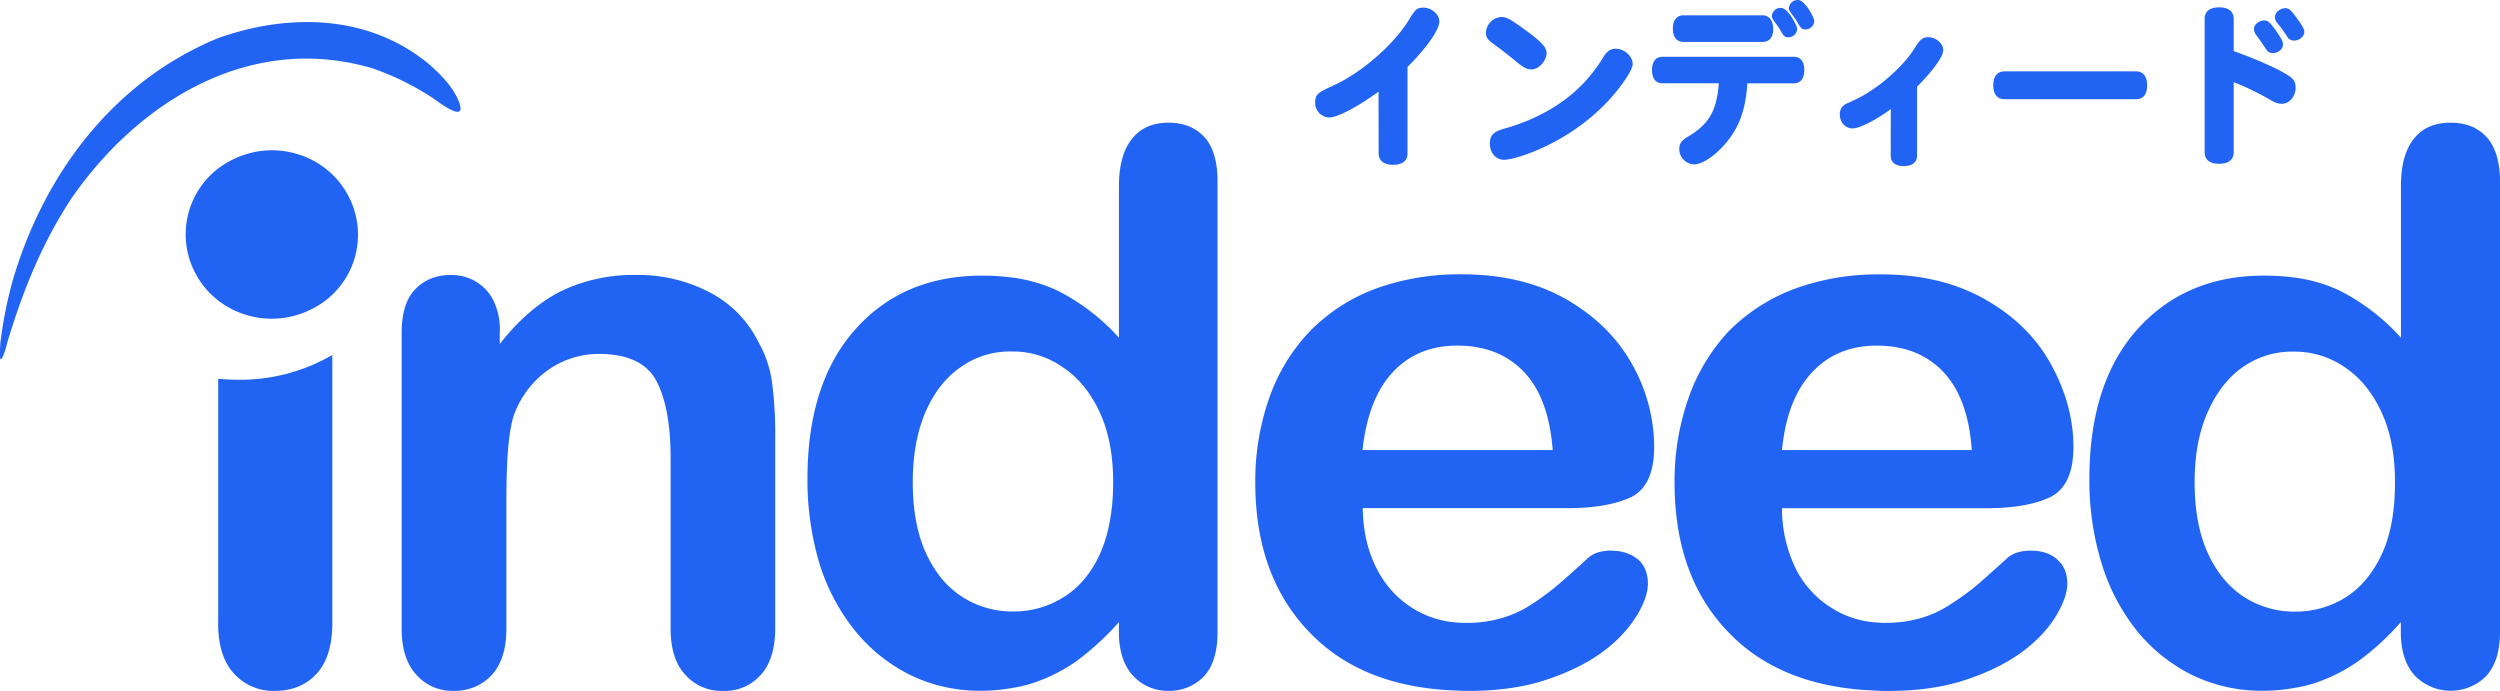
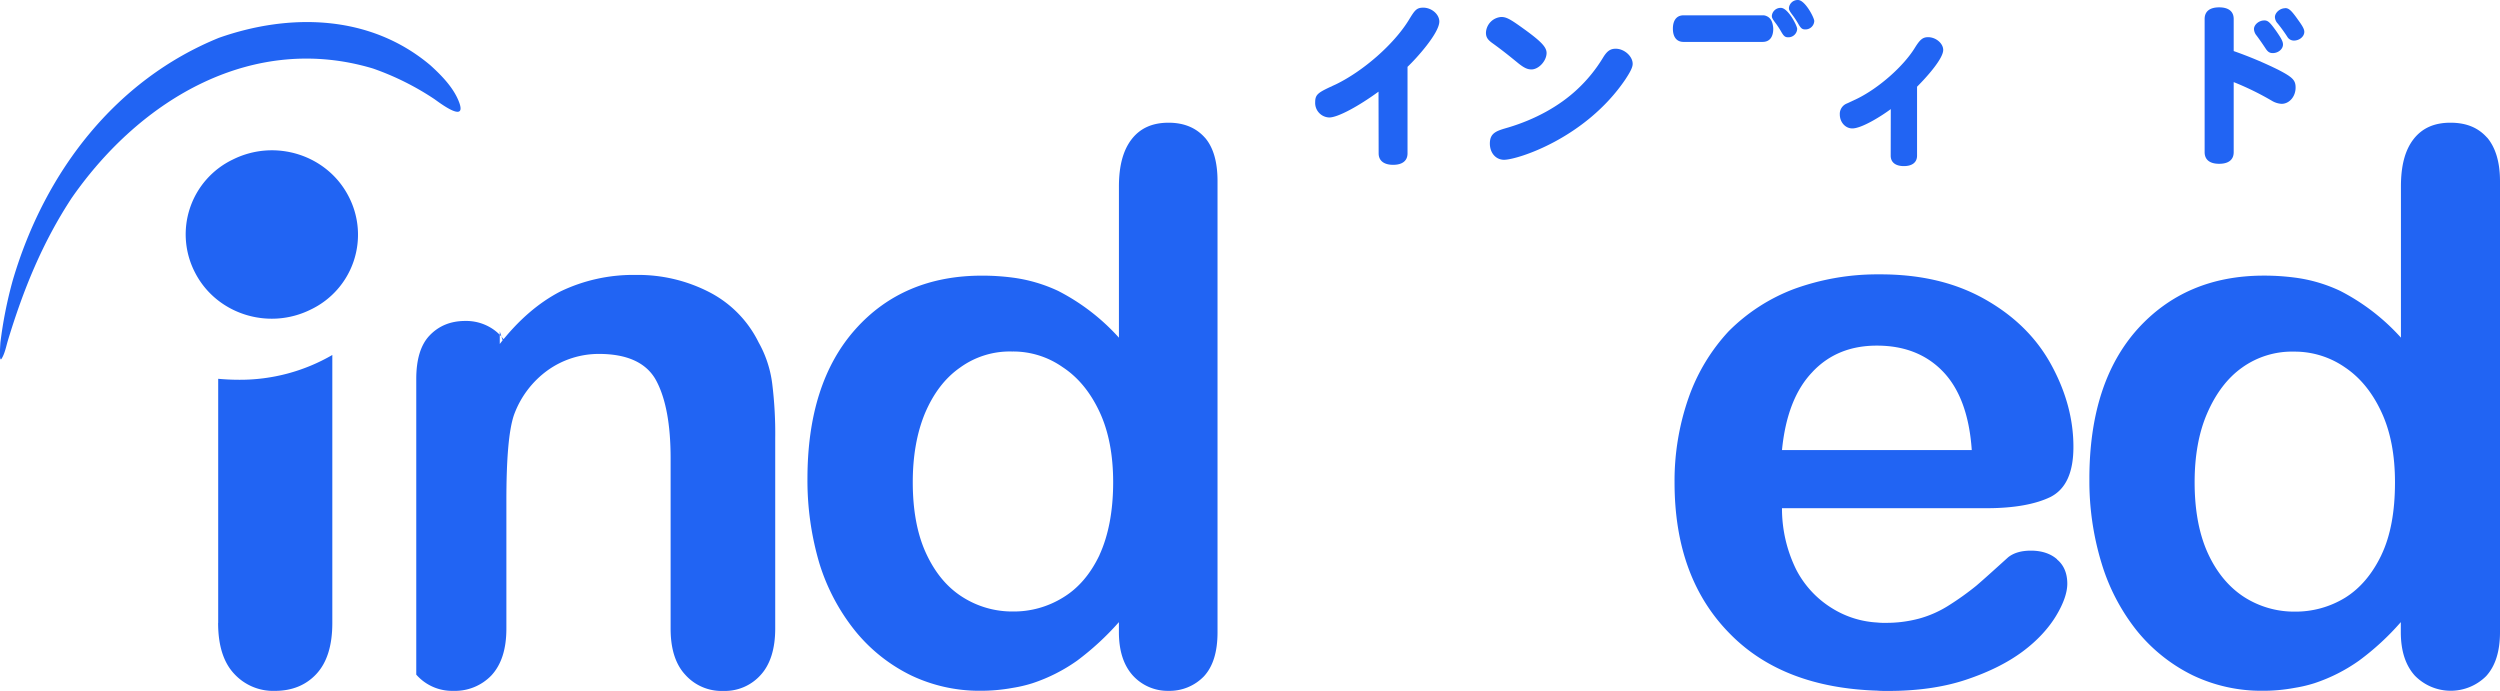
<svg xmlns="http://www.w3.org/2000/svg" viewBox="0 0 978.95 270.53">
  <g fill="#2164f3">
    <path d="m932.53 217.3c-3.61 7.53-8.38 13.12-14.22 16.75a37.11 37.11 0 0 1 -19.7 5.45h-.12a36.27 36.27 0 0 1 -19.71-5.7c-6-3.89-10.77-9.62-14.22-17.15s-5.19-16.88-5.19-27.8c0-10.26 1.59-19.35 4.91-27s7.85-13.78 13.71-17.93a33.48 33.48 0 0 1 20.22-6.23h.39a34.47 34.47 0 0 1 19.55 6.1q9 6 14.36 17.54c3.59 7.66 5.32 16.88 5.32 27.53 0 11.42-1.72 20.92-5.32 28.45m41.39-163.4c-3.47-3.91-8.1-5.86-14.37-5.86s-11 2.08-14.37 6.37-5 10.38-5 18.57v59.23a83 83 0 0 0 -23.8-18.32 59.34 59.34 0 0 0 -17.69-5.19 91.55 91.55 0 0 0 -12.22-.78q-30.55 0-49.49 21-18.81 21.07-18.8 58.61a110 110 0 0 0 4.77 33 78.93 78.93 0 0 0 13.84 26.46 64.93 64.93 0 0 0 21.81 17.41 62.18 62.18 0 0 0 27.27 6.08 67.16 67.16 0 0 0 12.77-1.15 53.29 53.29 0 0 0 7.71-1.83 66.07 66.07 0 0 0 17.42-8.82 101.56 101.56 0 0 0 16.36-15.08v3.91c0 7.4 1.87 13 5.45 17a19.64 19.64 0 0 0 27.94.26c3.58-3.9 5.45-9.6 5.45-17.27v-176.59c0-7.41-1.74-13.12-5-17" />
    <path d="m709.76 145.6c6.5-6.88 14.89-10.26 25.13-10.26h.11c10.63 0 19.28 3.37 25.79 10.12s10.38 17 11.31 30.78h-74.31c1.32-13.5 5.32-23.77 12-30.65m95.71 73.41c-2.51-2.21-6-3.38-10.24-3.38-3.85 0-6.78.91-8.91 2.6-5.18 4.68-9.31 8.43-12.51 11.17a111.19 111.19 0 0 1 -10.63 7.61 42.44 42.44 0 0 1 -11.67 5.21 49.29 49.29 0 0 1 -13.45 1.68 22.26 22.26 0 0 1 -3.06-.13 37.11 37.11 0 0 1 -17-5.2 38.58 38.58 0 0 1 -14.64-15.45 54 54 0 0 1 -5.6-24.11h80.21c10.76 0 19.14-1.57 25-4.43 6-3.11 8.91-9.6 8.91-19.6 0-10.91-2.92-21.57-8.65-32.08s-14.23-19-25.8-25.59-25.15-9.87-41.23-9.87h-1.23a95.4 95.4 0 0 0 -32.46 5.72 72 72 0 0 0 -25.68 16.62 74.26 74.26 0 0 0 -15.68 26.1 98.4 98.4 0 0 0 -5.46 33c0 25.21 7.32 44.95 22 59.62 13.81 13.91 33 21.18 57.32 21.95 1.33.12 2.78.12 4.26.12 11.43 0 21.67-1.42 30.58-4.4s16.22-6.64 22.1-11 10.23-9.21 13.13-14 4.4-9.08 4.4-12.6c0-4-1.32-7.26-4-9.47" />
-     <path d="m545.5 145.6c6.5-6.88 14.88-10.26 25.13-10.26h.14c10.63 0 19.28 3.37 25.81 10.12s10.37 17 11.43 30.78h-74.48c1.47-13.5 5.46-23.77 12-30.65m85.65 70c-4 0-6.92.91-9 2.6-5.07 4.68-9.31 8.43-12.52 11.17a109.33 109.33 0 0 1 -10.5 7.66 43.08 43.08 0 0 1 -11.84 5.21 48.47 48.47 0 0 1 -13.43 1.68 22.25 22.25 0 0 1 -3.05-.13 37.18 37.18 0 0 1 -17-5.2 38.29 38.29 0 0 1 -14.48-15.45c-3.74-7-5.6-15.06-5.73-24.15h80.33c10.64 0 19-1.57 25-4.43 5.86-3.11 8.78-9.6 8.78-19.6a66.16 66.16 0 0 0 -8.51-32.08c-5.72-10.4-14.36-19-25.78-25.59s-25.29-9.87-41.23-9.87h-1.34a95.84 95.84 0 0 0 -32.45 5.72 70.1 70.1 0 0 0 -25.54 16.62 72.32 72.32 0 0 0 -15.89 26.11 98 98 0 0 0 -5.46 33c0 25.2 7.45 44.94 22.09 59.61q20.71 20.86 57.18 21.95c1.46.12 2.78.12 4.25.12 11.56 0 21.69-1.42 30.57-4.4s16.24-6.64 22.08-11a51.36 51.36 0 0 0 13.18-14c2.93-4.8 4.39-9.08 4.39-12.6 0-4-1.32-7.26-3.85-9.47a15.64 15.64 0 0 0 -10.24-3.38" />
    <path d="m85.44 243.92v-95.59c2.79.25 5.46.38 8.25.38a71.9 71.9 0 0 0 36.44-9.71v104.92c0 9-2.14 15.58-6.25 20s-9.58 6.61-16.23 6.61a20.72 20.72 0 0 1 -16-6.74c-4.11-4.41-6.24-11-6.24-19.87" />
    <path d="m430.57 217.3q-5.37 11.3-14.35 16.7a36.59 36.59 0 0 1 -19.56 5.45h-.14a36.2 36.2 0 0 1 -19.68-5.7c-6.12-3.89-10.77-9.62-14.24-17.15s-5.18-16.88-5.18-27.8c0-10.26 1.61-19.35 4.79-27 3.33-7.79 7.84-13.78 13.83-17.93a33.1 33.1 0 0 1 20.09-6.23h.53a33.69 33.69 0 0 1 19.41 6.1c6.12 4 10.91 9.89 14.49 17.54s5.33 16.88 5.33 27.53c0 11.42-1.88 20.92-5.33 28.45m41.25-163.35c-3.47-3.91-8.24-5.86-14.23-5.86-6.25 0-11 2.08-14.37 6.37s-5.06 10.39-5.06 18.58v59.23a82.91 82.91 0 0 0 -23.81-18.32 60.24 60.24 0 0 0 -17.68-5.19 91.42 91.42 0 0 0 -12.23-.78c-20.36 0-37 7-49.48 21s-18.77 33.52-18.77 58.57a114.51 114.51 0 0 0 4.65 33 79.5 79.5 0 0 0 14 26.49 64.79 64.79 0 0 0 21.81 17.41 62.11 62.11 0 0 0 27.25 6.08 69.28 69.28 0 0 0 12.77-1.15 53.12 53.12 0 0 0 7.71-1.83 66 66 0 0 0 17.42-8.82 107.23 107.23 0 0 0 16.35-15.08v3.91c0 7.4 1.87 13 5.46 17a18.43 18.43 0 0 0 14 6 18.66 18.66 0 0 0 13.85-5.7c3.58-3.9 5.31-9.6 5.31-17.27v-176.63c0-7.41-1.58-13.12-4.92-17" />
-     <path d="m195.7 129.75v4.94c7.31-9.35 15.17-16.11 23.68-20.53a65.87 65.87 0 0 1 29.66-6.5 60.72 60.72 0 0 1 29 6.89 43.87 43.87 0 0 1 19 19.49 44.21 44.21 0 0 1 5.32 16 158.14 158.14 0 0 1 1.2 21.69v74.43c0 8-2 14.14-5.72 18.17a18.77 18.77 0 0 1 -14.64 6.22 19 19 0 0 1 -14.89-6.36c-3.86-4.16-5.71-10.25-5.71-18v-66.7q0-19.85-5.6-30.38c-3.72-7-11.31-10.52-22.47-10.52a34.42 34.42 0 0 0 -20 6.36 37.16 37.16 0 0 0 -13.31 17.66c-2 6-2.93 17-2.93 33.52v50c0 8.17-2 14.14-5.83 18.31a19.74 19.74 0 0 1 -14.9 6.08 18.65 18.65 0 0 1 -14.56-6.35c-3.85-4.16-5.72-10.25-5.72-18v-115.77c0-7.65 1.73-13.37 5.19-17s8-5.72 14-5.72a18.64 18.64 0 0 1 9.69 2.48 17.66 17.66 0 0 1 7.06 7.53 26.19 26.19 0 0 1 2.53 12.08" />
+     <path d="m195.7 129.75v4.94c7.31-9.35 15.17-16.11 23.68-20.53a65.87 65.87 0 0 1 29.66-6.5 60.72 60.72 0 0 1 29 6.89 43.87 43.87 0 0 1 19 19.49 44.21 44.21 0 0 1 5.32 16 158.14 158.14 0 0 1 1.2 21.69v74.43c0 8-2 14.14-5.72 18.17a18.77 18.77 0 0 1 -14.64 6.22 19 19 0 0 1 -14.89-6.36c-3.86-4.16-5.71-10.25-5.71-18v-66.7q0-19.85-5.6-30.38c-3.72-7-11.31-10.52-22.47-10.52a34.42 34.42 0 0 0 -20 6.36 37.16 37.16 0 0 0 -13.31 17.66c-2 6-2.93 17-2.93 33.52v50c0 8.17-2 14.14-5.83 18.31a19.74 19.74 0 0 1 -14.9 6.08 18.65 18.65 0 0 1 -14.56-6.35v-115.77c0-7.65 1.73-13.37 5.19-17s8-5.72 14-5.72a18.64 18.64 0 0 1 9.69 2.48 17.66 17.66 0 0 1 7.06 7.53 26.19 26.19 0 0 1 2.53 12.08" />
    <path d="m85.7 14.82c27.67-9.75 59.19-9.23 82.86 10.77 4.4 4 9.44 9.09 11.44 15.06 2.4 7.53-8.37-.79-9.85-1.81a106.45 106.45 0 0 0 -24.06-12c-46.55-14-90.59 11.31-118 50.66-11.43 17.4-18.9 35.71-25 55.84-.66 2.22-1.2 5.08-2.4 7-1.2 2.23-.53-5.95-.53-6.22a167.52 167.52 0 0 1 4.84-24.36c12.61-42.87 40.53-78.58 80.7-94.94" />
    <path d="m121.75 121.18c-16.62 8.31-37 1.83-45.36-14.41a32.47 32.47 0 0 1 14.76-44.29c16.63-8.32 37-1.83 45.36 14.42a32.46 32.46 0 0 1 -14.76 44.28" />
    <path d="m539.8 35.89c-7.8 5.69-15.93 10.11-19.28 10.11a5.69 5.69 0 0 1 -5.52-6c0-3.28 1.41-3.88 8.17-7 10.71-5.22 22.57-15.6 28.39-25 2.41-3.95 3.08-5 5.76-5 3.28 0 6.29 2.61 6.29 5.43 0 4.48-8.84 14.33-12.45 17.74v33.89c0 2.88-2 4.48-5.62 4.48s-5.69-1.61-5.69-4.48z" />
    <path d="m599.68 27.19c-1.54 0-2.81-.6-4.89-2.21-3.28-2.68-6.49-5.29-10.51-8.17-1.74-1.27-2.41-2.28-2.41-4a6.44 6.44 0 0 1 6-6.16c1.88 0 3.35.74 7.83 3.95 7.7 5.49 9.91 7.77 9.91 10.18-.04 3.13-3.12 6.41-5.93 6.41zm39.64-2.19c0 1.34-.87 3.08-2.95 6.23-15.67 23-42.25 31.34-47.41 31.34-3.21 0-5.56-2.68-5.56-6.36 0-4.29 2.75-5 7.23-6.3 10.51-3.15 19.89-8.3 26.92-14.86a58.08 58.08 0 0 0 10.25-12.62c1.54-2.48 2.81-3.35 4.89-3.35 3.31 0 6.63 2.92 6.63 5.92z" />
    <path d="m740.39 42.72c-3.68 2.75-11.38 7.57-15.07 7.57-2.68 0-4.89-2.41-4.89-5.49a4.38 4.38 0 0 1 2.81-4.29l4-1.87c8.44-4.15 18.15-12.66 22.63-20 2-3.21 3.08-4.08 5.16-4.08 3 0 5.89 2.41 5.89 5 0 3.35-6.16 10.31-10.24 14.4v27c0 2.61-1.88 4.08-5.16 4.08s-5.16-1.47-5.16-4.08z" />
-     <path d="m784.87 38.84c-2.81 0-4.35-1.94-4.35-5.42s1.54-5.49 4.35-5.49h51.56c2.81 0 4.35 1.94 4.35 5.49s-1.54 5.42-4.35 5.42z" />
    <path d="m874.67 20a155.43 155.43 0 0 1 17.41 7.3c5.69 2.95 6.83 4.09 6.83 7 0 3.55-2.48 6.36-5.49 6.36a8.27 8.27 0 0 1 -3.82-1.21 110.86 110.86 0 0 0 -14.93-7.3v27.44c0 2.95-2 4.55-5.69 4.55s-5.69-1.61-5.69-4.55v-52.16c0-2.95 2-4.55 5.69-4.55s5.69 1.61 5.69 4.55zm12-12c1.4 0 2.21.74 4.69 4.22 2.08 3 2.61 4.09 2.61 5.22 0 1.81-1.88 3.35-4 3.35-1.21 0-1.94-.47-2.81-1.81-1.47-2.21-2.08-3.08-3.48-5a4.28 4.28 0 0 1 -1.07-2.55c-.04-1.72 1.91-3.43 4.05-3.43zm8.17-4.82c1.41 0 2.41.87 5 4.55 1.81 2.48 2.48 3.68 2.48 4.75 0 1.81-1.87 3.41-4.08 3.41a3 3 0 0 1 -2.61-1.54 59.46 59.46 0 0 0 -3.68-5.09 3.94 3.94 0 0 1 -1.14-2.54c0-1.72 1.94-3.5 4.02-3.5z" />
    <path d="m659.22 16.41h31c2.68 0 4.15-1.87 4.15-5.16a8 8 0 0 0 -.14-1.27c-.36-2.26-1.44-3.2-2.34-3.61a3.45 3.45 0 0 0 -1.29-.37c-.12 0-.25 0-.38 0h-31c-2.61 0-4.15 1.87-4.15 5.22s1.54 5.19 4.15 5.19z" />
    <path d="m704.06 0a3.46 3.46 0 0 0 -3.55 3.08c0 .8.13 1.14 1.81 3.35.74 1.07 1.14 1.67 1.88 2.95 1 1.74 1.54 2.14 2.68 2.14a3.44 3.44 0 0 0 3.55-3.28c-.01-1.34-3.63-8.24-6.37-8.24z" />
    <path d="m697.37 3.08a3.46 3.46 0 0 0 -3.55 3.08c0 .8.13 1.14 1.81 3.35.74 1.07 1.14 1.67 1.88 2.95 1 1.74 1.54 2.14 2.68 2.14a3.44 3.44 0 0 0 3.55-3.28c-.01-1.32-3.63-8.24-6.37-8.24z" />
-     <path d="m702.41 22.23h-51.36c-2.68 0-4.15 1.87-4.15 5.22s1.47 5.16 4.15 5.16h22c-.8 10.71-3.82 15.94-11.85 20.76-2.81 1.67-3.62 2.81-3.62 5a6 6 0 0 0 5.76 6c3.62 0 9.37-4.15 13.73-9.91s6.56-12.39 7.16-21.83h18.15c2.68 0 4.15-1.88 4.15-5.16s-1.44-5.24-4.12-5.24z" />
  </g>
</svg>